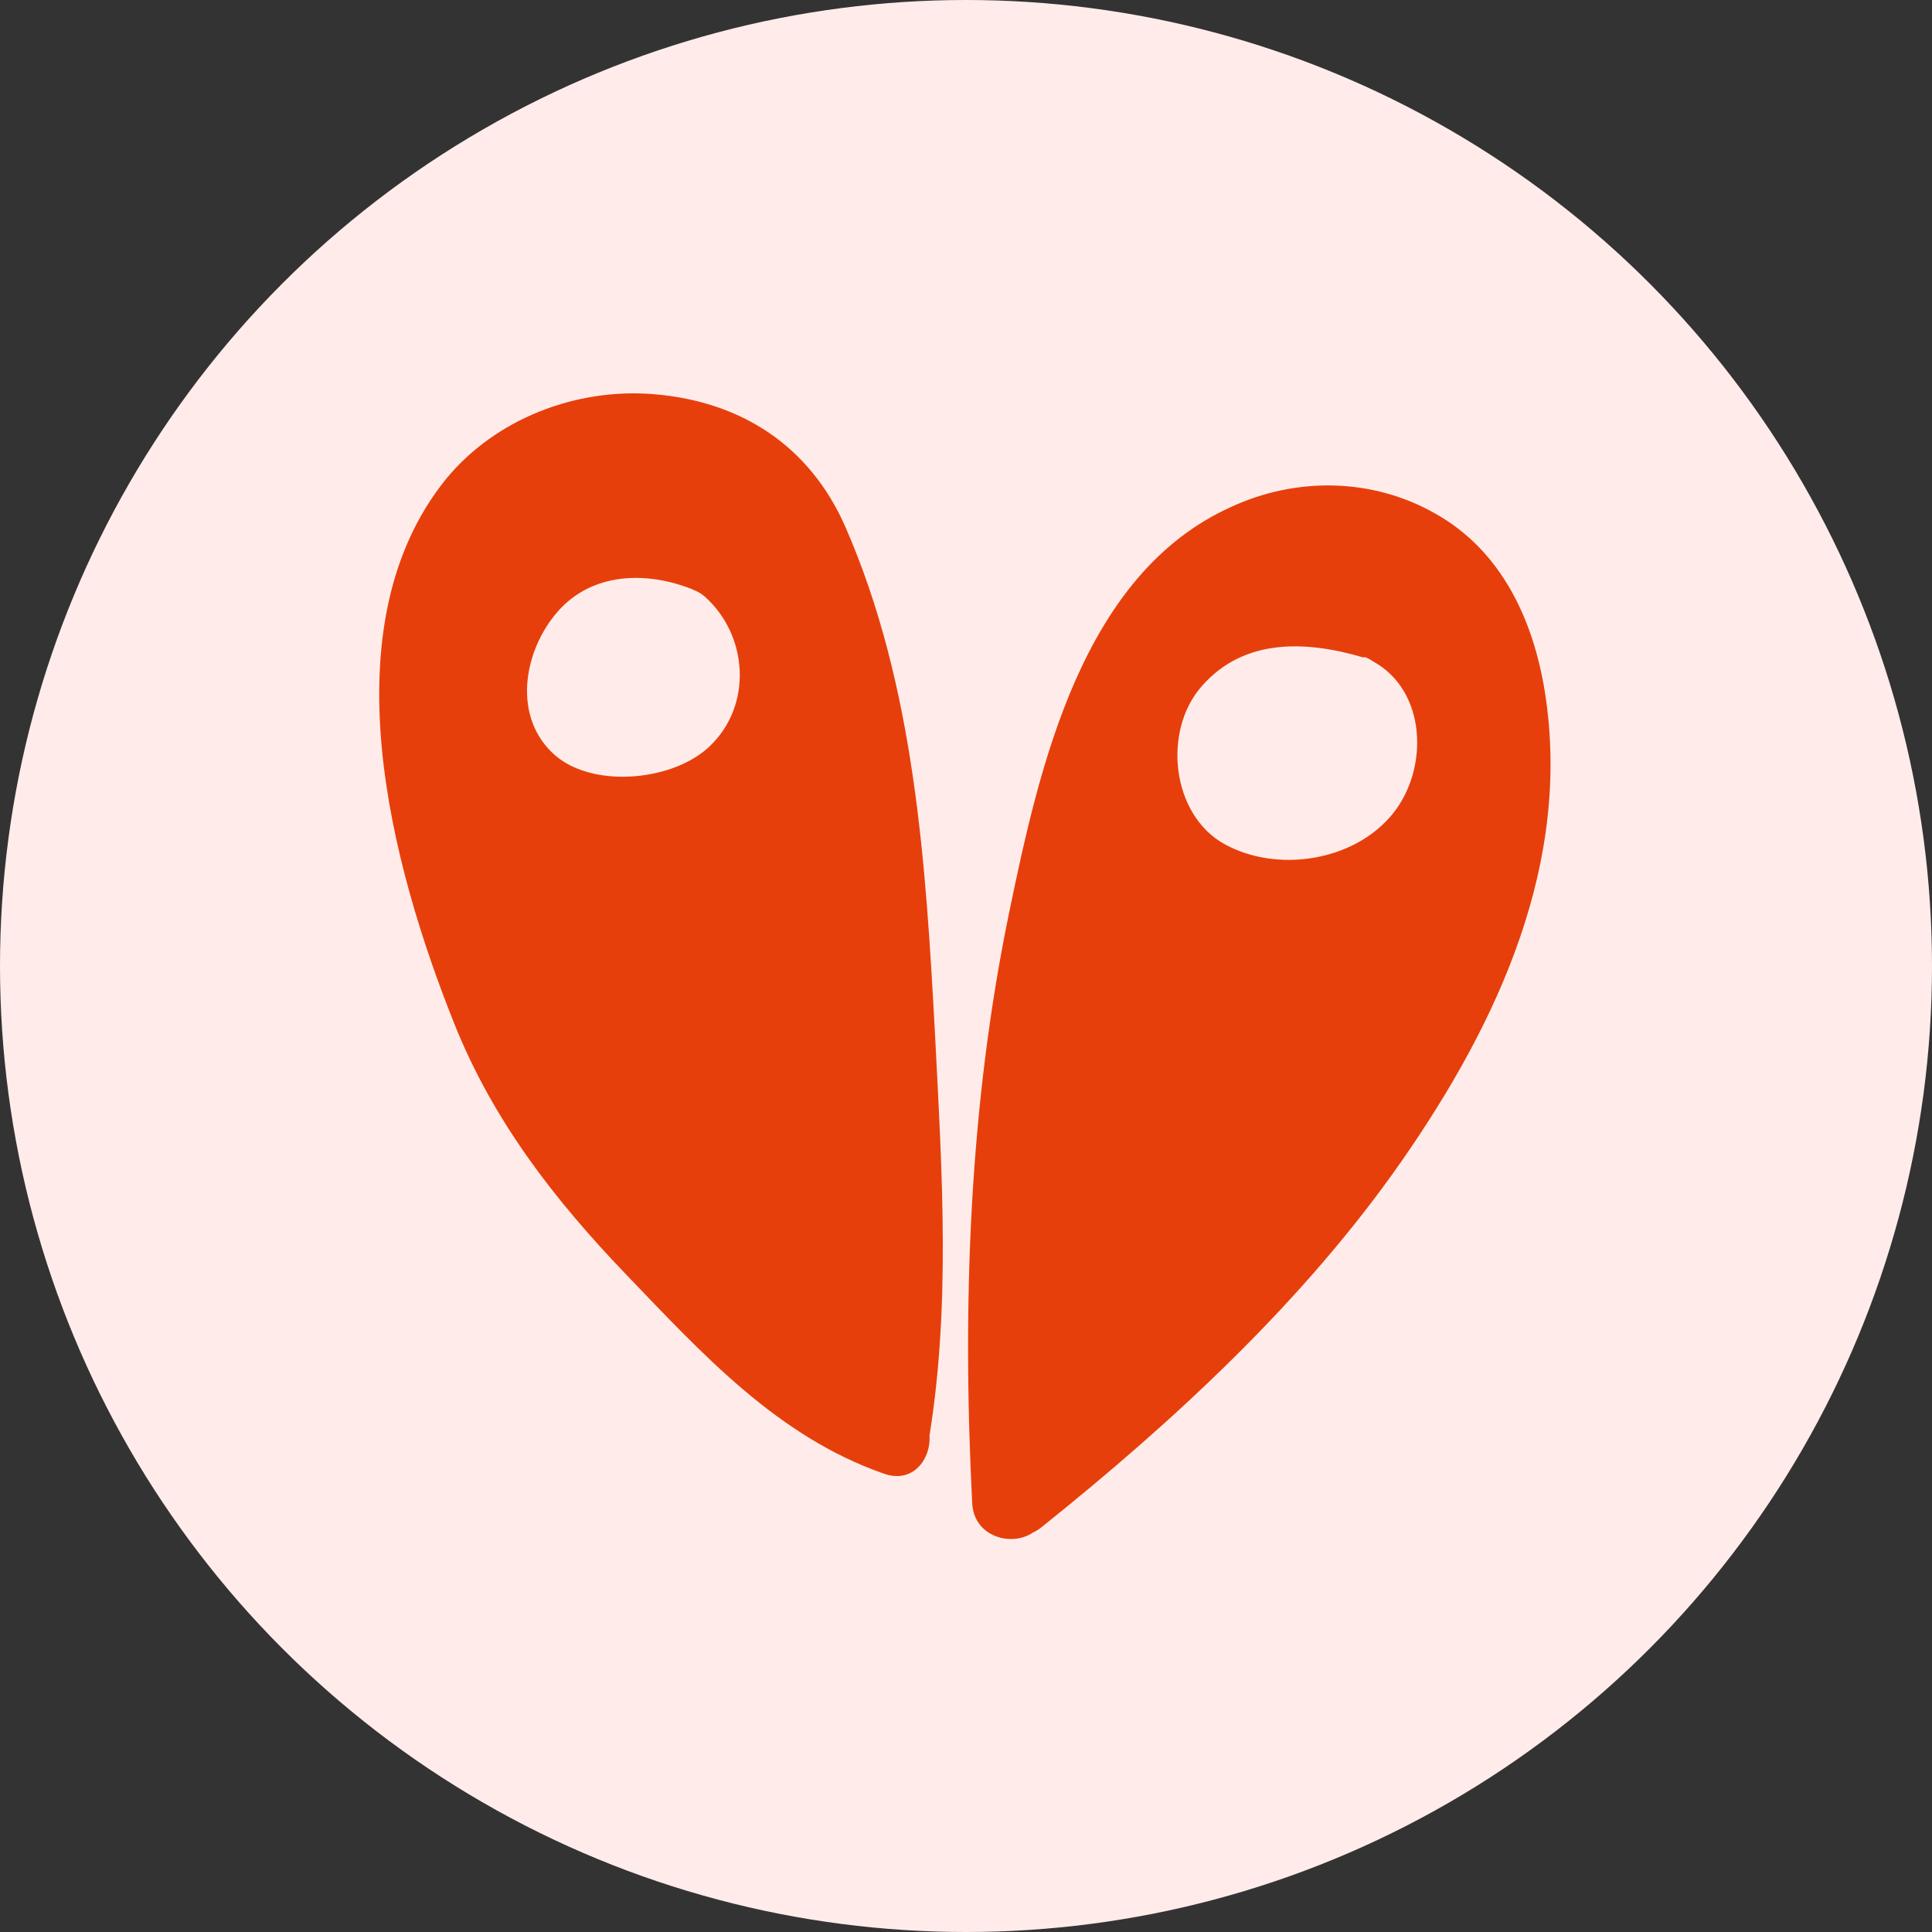
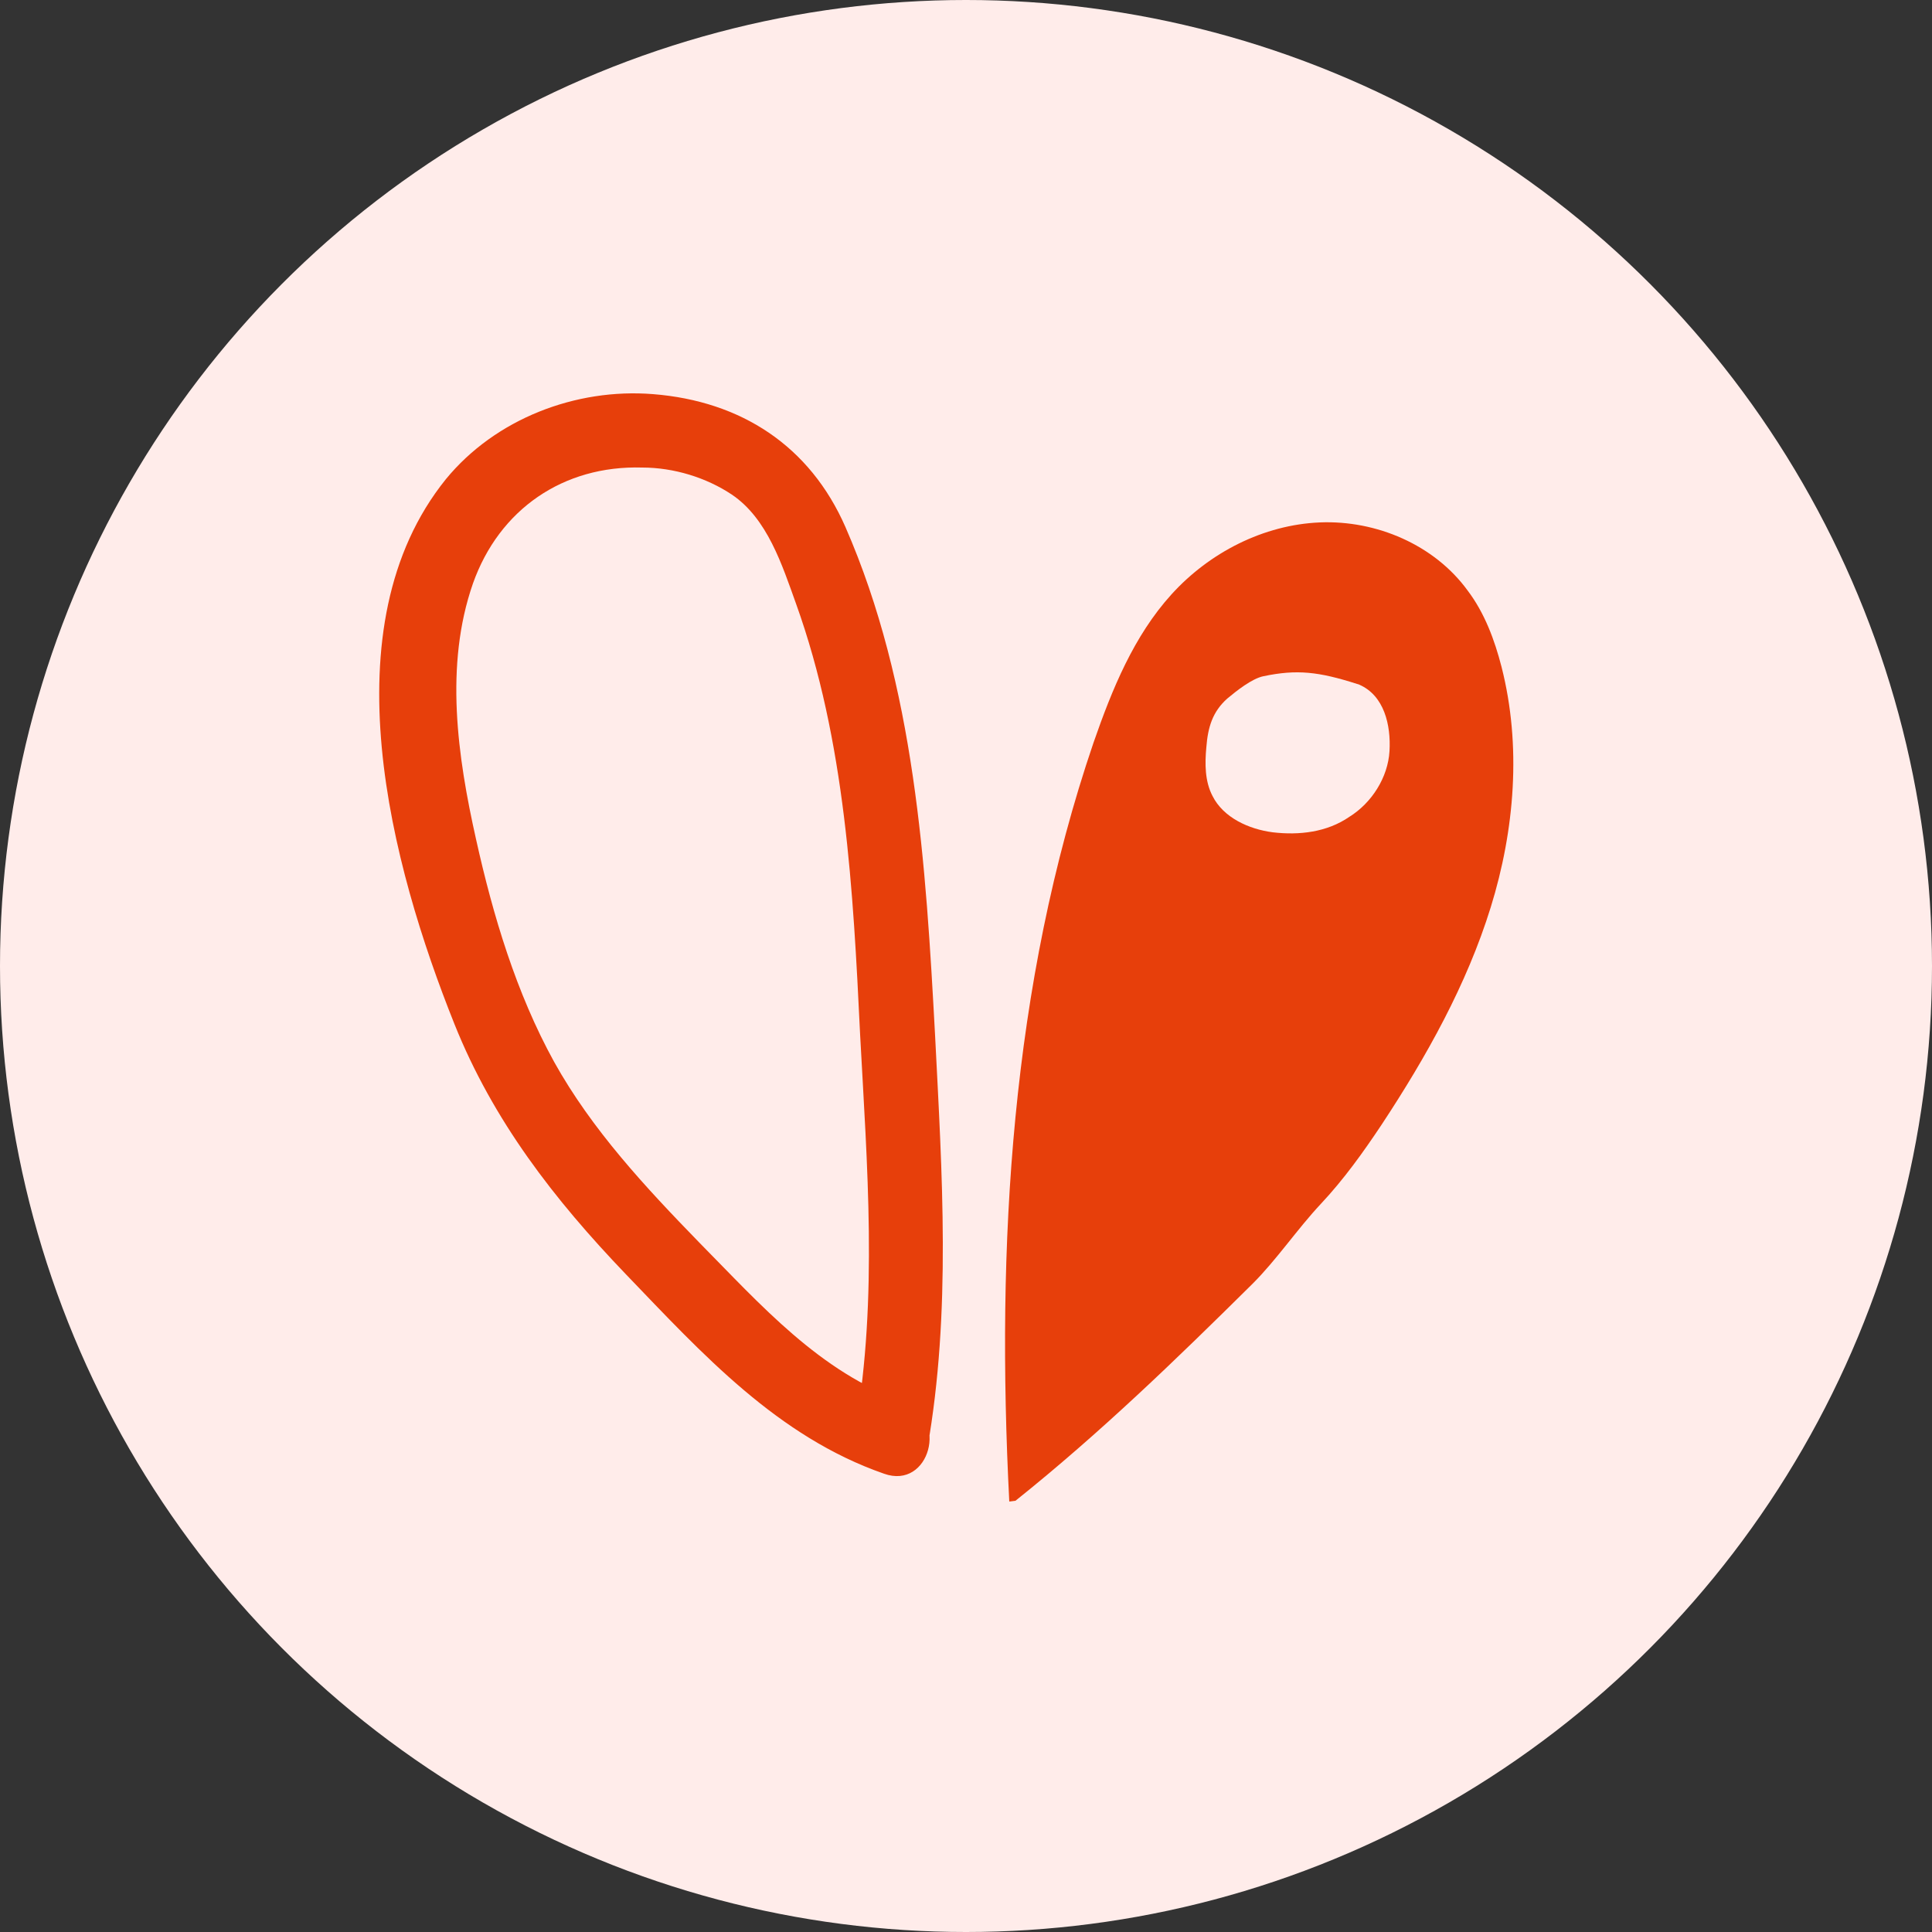
<svg xmlns="http://www.w3.org/2000/svg" id="Ebene_2" version="1.1" viewBox="0 0 250 250">
  <rect x="0" y="0" width="250" height="250" fill="#333333" stroke="none" />
  <defs>
    <style>
      .st0 {
        fill: #ffecea;
      }

      .st1 {
        fill: #e73f0b;
      }
    </style>
  </defs>
  <g id="Ebene_13">
    <circle class="st0" cx="125" cy="125" r="125" />
    <path class="st1" d="M130.6,194.3c-1.7-33.1.2-66.8,10.9-98.2,2.4-6.9,5.2-13.8,10.1-19.2,4.9-5.4,11.9-9,19.2-9.3s14.8,2.9,19.1,8.8c2.2,2.9,3.5,6.4,4.4,9.9,2.6,10.2,1.7,21.1-1.4,31.1s-8.3,19.3-14.1,28.1c-2.4,3.6-4.9,7.1-7.9,10.3s-5.7,7.2-8.8,10.3c-9.9,9.8-19.7,19.3-30.7,28.1" />
-     <path class="st1" d="M135.4,194.3c-.9-19.4-.8-39,1.8-58.2,1.3-9.5,3.1-18.9,5.7-28.1s5.1-19,11-26.4c5.2-6.5,13.7-10.7,22.1-8.7,9,2.1,13,9.7,14.5,18.3,3.3,19.6-6.5,38.6-17.4,54.2-12.1,17.3-28.7,32.3-45.1,45.4-4.8,3.9,2,10.7,6.8,6.8,17.1-13.7,34-29.3,46.6-47.4s22-38.7,18.5-60.7c-1.5-9.3-5.6-18.2-14.1-23-8.2-4.7-18.1-4.8-26.5-.9-19.3,8.7-24.8,33.6-28.7,52.4-5.2,25.1-6.1,50.9-4.8,76.5.3,6.2,9.9,6.2,9.6,0h0v-.2h0Z" />
    <path class="st0" d="M175.6,88.5c-5-1.6-7.8-1.9-12.1-1-1.5.3-3.5,1.9-4.7,2.9-1.9,1.7-2.5,3.7-2.7,6.3-.2,2.1-.2,4.4.8,6.3,1.4,2.8,4.7,4.3,7.8,4.7,3.4.4,7,0,9.9-2,2.9-1.8,5-5.1,5.2-8.5s-.7-7.2-3.9-8.6" />
-     <path class="st0" d="M176.5,85.1c-7.4-2.2-15.5-2.6-21,3.7-5.1,5.8-3.9,16.6,2.9,20.4s16.9,2.3,21.9-4c4.6-5.8,4.3-15.8-2.6-19.6-4-2.2-7.5,3.9-3.6,6.1,4.2,2.3,1.8,8.8-1.3,10.9-3.4,2.3-9.8,2.6-12.3-1-2.4-3.4-.8-8.4,2.8-10.2s7.7-.6,11.3.4c4.4,1.3,6.2-5.5,1.9-6.8h0Z" />
-     <path class="st1" d="M115.3,186.1c1.6-8.6,2.3-33.1,1.5-41.9-1.3-15-.6-20.9-2.7-35.9-2.1-15.4-3.1-23.9-9-37.8-1.3-3-2.8-6-5.1-8.3-1.8-1.8-4-3.1-6.3-4.2-10.5-4.7-24-2.6-31.6,6-3.7,4.2-5.8,9.5-7,14.9-2.7,13.2.5,26.8,3.9,39.8,1,4,3.3,9.8,4.8,13.6,4.5,11,10.9,19.1,19.1,27.7,3.6,3.8,7.1,7.2,10.7,10.9,6.2,6.4,13.5,12.3,21.9,15.1" />
    <path class="st1" d="M120,187.4c3.1-17.6,1.9-35.6,1-53.4-1.2-22.2-2.6-45.2-11.6-65.8-4.6-10.5-13.5-16.3-24.9-17.2-10-.8-20.4,3.2-26.8,11-15.4,19.1-7.1,50,1.1,70.5,5,12.5,12.9,22.7,22.2,32.4,9.9,10.3,19.6,21,33.4,25.8,5.9,2.1,8.4-7.2,2.6-9.3-10.9-3.8-18.6-12.6-26.5-20.6-7-7.2-13.9-14.6-18.8-23.4-4.9-8.9-7.9-18.9-10.1-28.8-2.4-10.7-4.1-22.5-.4-33.1,3.4-9.6,11.7-15.3,21.9-15,4.1,0,8.3,1.3,11.6,3.5,4.6,3.1,6.5,9.1,8.3,14.1,6.4,17.8,7.4,37.2,8.3,55.8.9,16.8,2.3,34.1-.6,50.8-1.1,6.1,8.2,8.7,9.3,2.6h0Z" />
-     <path class="st0" d="M88.6,80.3c-5.2-2.2-7.8-1.7-10.6-.5s-4.7,4.6-5.5,7.6.4,6.7,3.2,8.1c1.7.8,3.7.8,5.6.7,2,0,4.1-.3,5.8-1.3,2.6-1.4,4.4-4.3,4.5-7.2s-1-5.6-3.3-7.5" />
-     <path class="st0" d="M89.7,76.3c-5.9-2.4-13-2.3-17.5,2.8s-6,13.8-.3,18.7c5.1,4.3,15.4,3.2,20-1.3,5.5-5.3,4.9-14.3-.7-19.3-4-3.5-9.9,2.3-5.9,5.9,7.6,6.7-6.7,12.4-8.8,7.3-.9-2.3,1.3-5.9,3.2-6.9,2.5-1.3,5.2-.2,7.7.8,4.9,2,7.1-6,2.2-8h.1Z" />
  </g>
</svg>